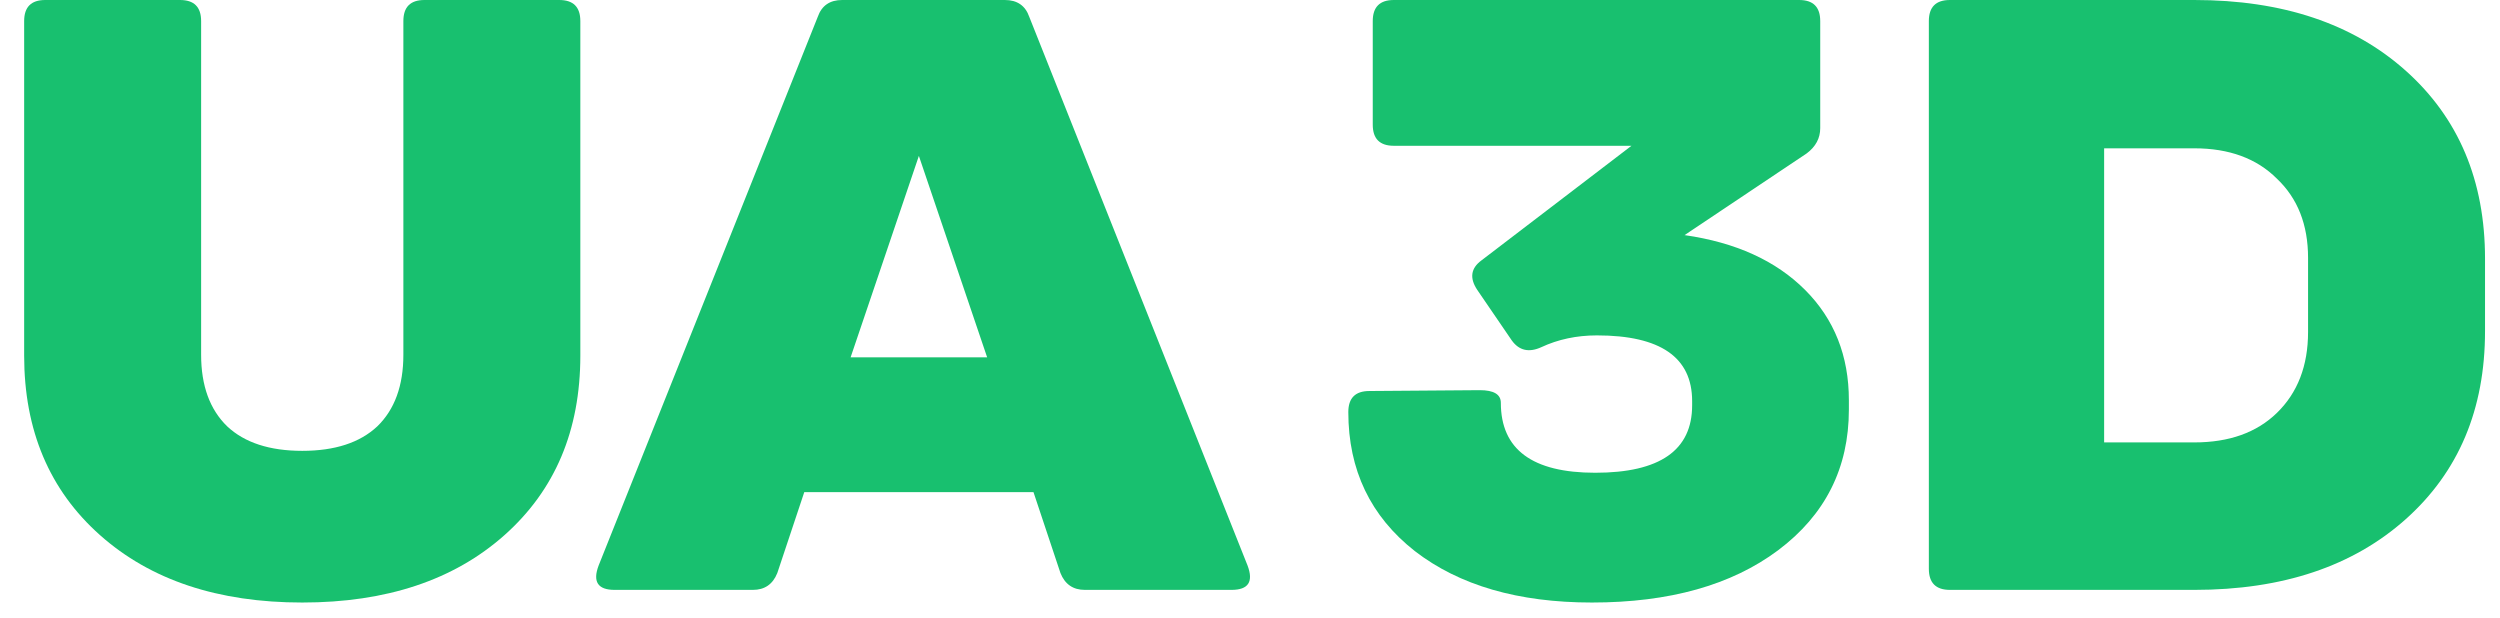
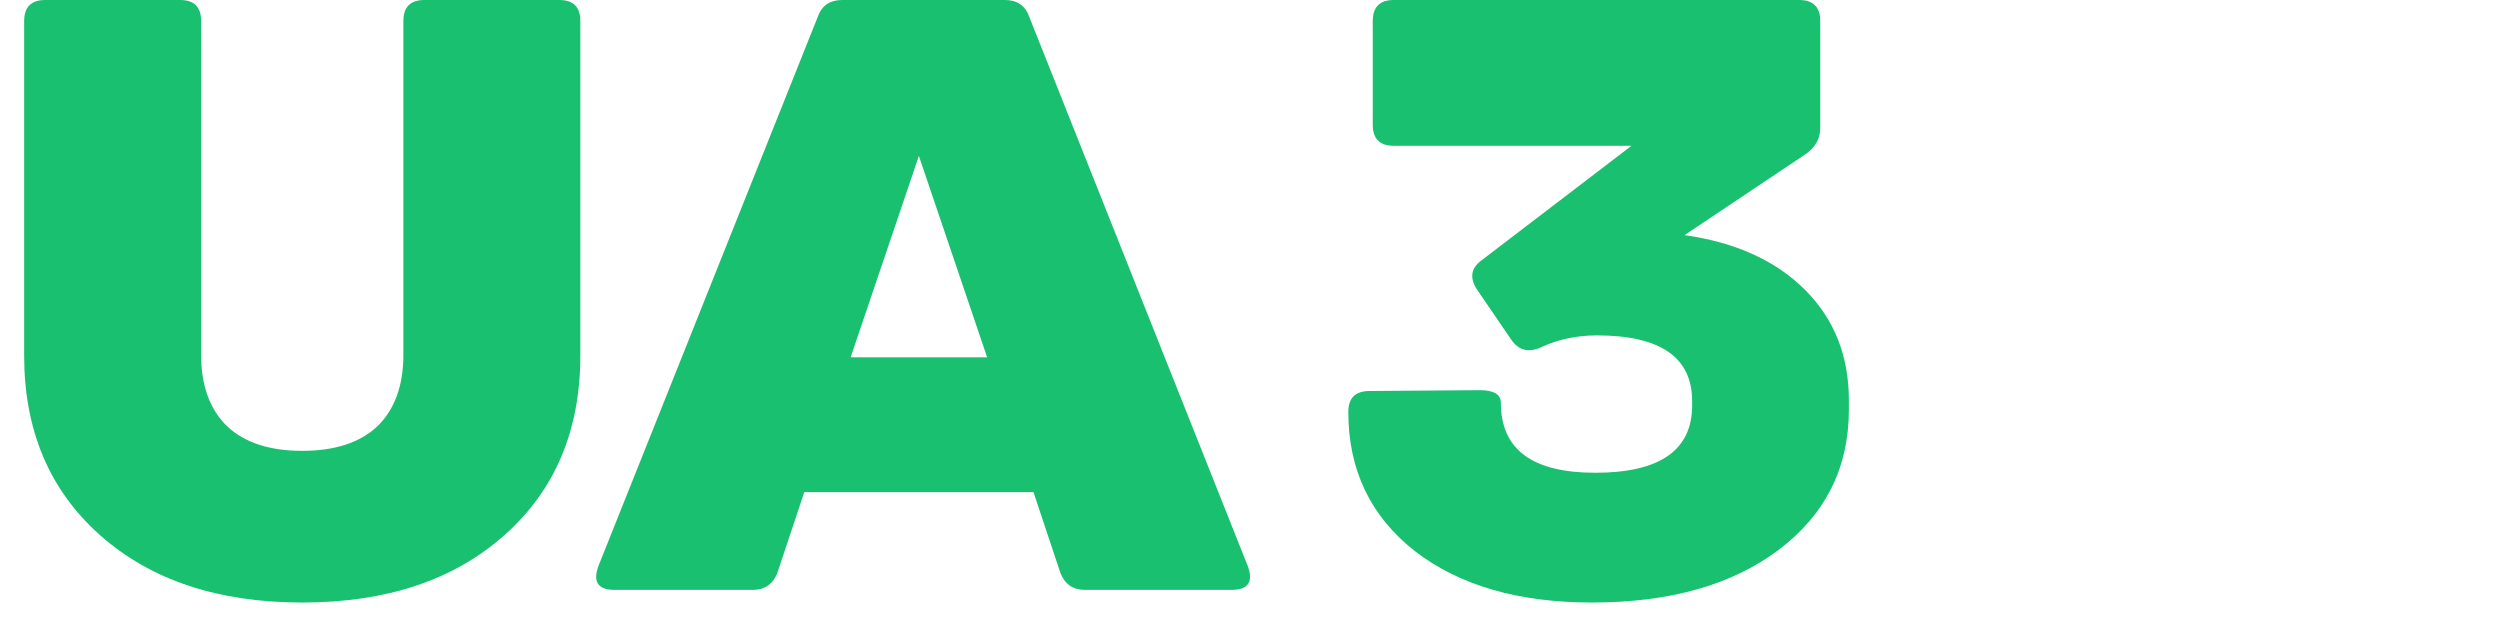
<svg xmlns="http://www.w3.org/2000/svg" width="89" height="22" viewBox="0 0 89 22" fill="none">
  <path d="M29.982 0H35.772C36.212 0 36.502 0.2 36.642 0.6L44.412 20.13C44.632 20.71 44.442 21 43.842 21H38.622C38.202 21 37.912 20.8 37.752 20.4L36.792 17.52H28.632L27.672 20.4C27.512 20.8 27.222 21 26.802 21H21.882C21.282 21 21.092 20.71 21.312 20.13L29.112 0.6C29.252 0.2 29.542 0 29.982 0ZM30.282 12.72H35.142L32.712 5.55L30.282 12.72Z" fill="#18C06F" />
  <path d="M17.96 19.05C16.16 20.65 13.76 21.45 10.76 21.45C7.76 21.45 5.36 20.65 3.56 19.05C1.76 17.45 0.86 15.32 0.86 12.66V0.75C0.86 0.25 1.11 0 1.61 0H6.41C6.91 0 7.16 0.25 7.16 0.75V12.63C7.16 13.73 7.47 14.58 8.09 15.18C8.71 15.76 9.6 16.05 10.76 16.05C11.92 16.05 12.81 15.76 13.43 15.18C14.05 14.58 14.36 13.73 14.36 12.63V0.75C14.36 0.25 14.61 0 15.11 0H19.91C20.41 0 20.66 0.25 20.66 0.75V12.66C20.66 15.32 19.76 17.45 17.96 19.05Z" fill="#18C06F" />
-   <path d="M68.667 20.25V0.75C68.667 0.25 68.917 0 69.417 0H78.117C81.257 0 83.767 0.84 85.647 2.52C87.527 4.2 88.467 6.43 88.467 9.21V11.79C88.467 14.57 87.527 16.8 85.647 18.48C83.767 20.16 81.257 21 78.117 21H69.417C68.917 21 68.667 20.75 68.667 20.25ZM82.167 11.82V9.18C82.167 8 81.797 7.06 81.057 6.36C80.337 5.64 79.357 5.28 78.117 5.28H74.907V15.75H78.117C79.357 15.75 80.337 15.4 81.057 14.7C81.797 13.98 82.167 13.02 82.167 11.82Z" fill="#18C06F" />
  <path d="M49.62 0H64.05C64.55 0 64.8 0.25 64.8 0.75V4.56C64.8 4.92 64.64 5.22 64.32 5.46L59.97 8.37C61.79 8.63 63.22 9.28 64.26 10.32C65.3 11.36 65.82 12.67 65.82 14.25V14.58C65.82 16.66 64.98 18.33 63.3 19.59C61.64 20.83 59.43 21.45 56.67 21.45C54.05 21.45 51.95 20.84 50.37 19.62C48.79 18.38 48 16.73 48 14.67C48 14.17 48.25 13.92 48.75 13.92L52.68 13.89C53.18 13.89 53.43 14.04 53.43 14.34C53.43 16 54.55 16.83 56.79 16.83C59.09 16.83 60.24 16.03 60.24 14.43V14.28C60.24 12.72 59.11 11.94 56.85 11.94C56.13 11.94 55.47 12.08 54.87 12.36C54.43 12.56 54.08 12.48 53.82 12.12L52.59 10.32C52.31 9.9 52.36 9.55 52.74 9.27L58.08 5.19H49.62C49.12 5.19 48.87 4.94 48.87 4.44V0.75C48.87 0.25 49.12 0 49.62 0Z" fill="#18C06F" />
</svg>